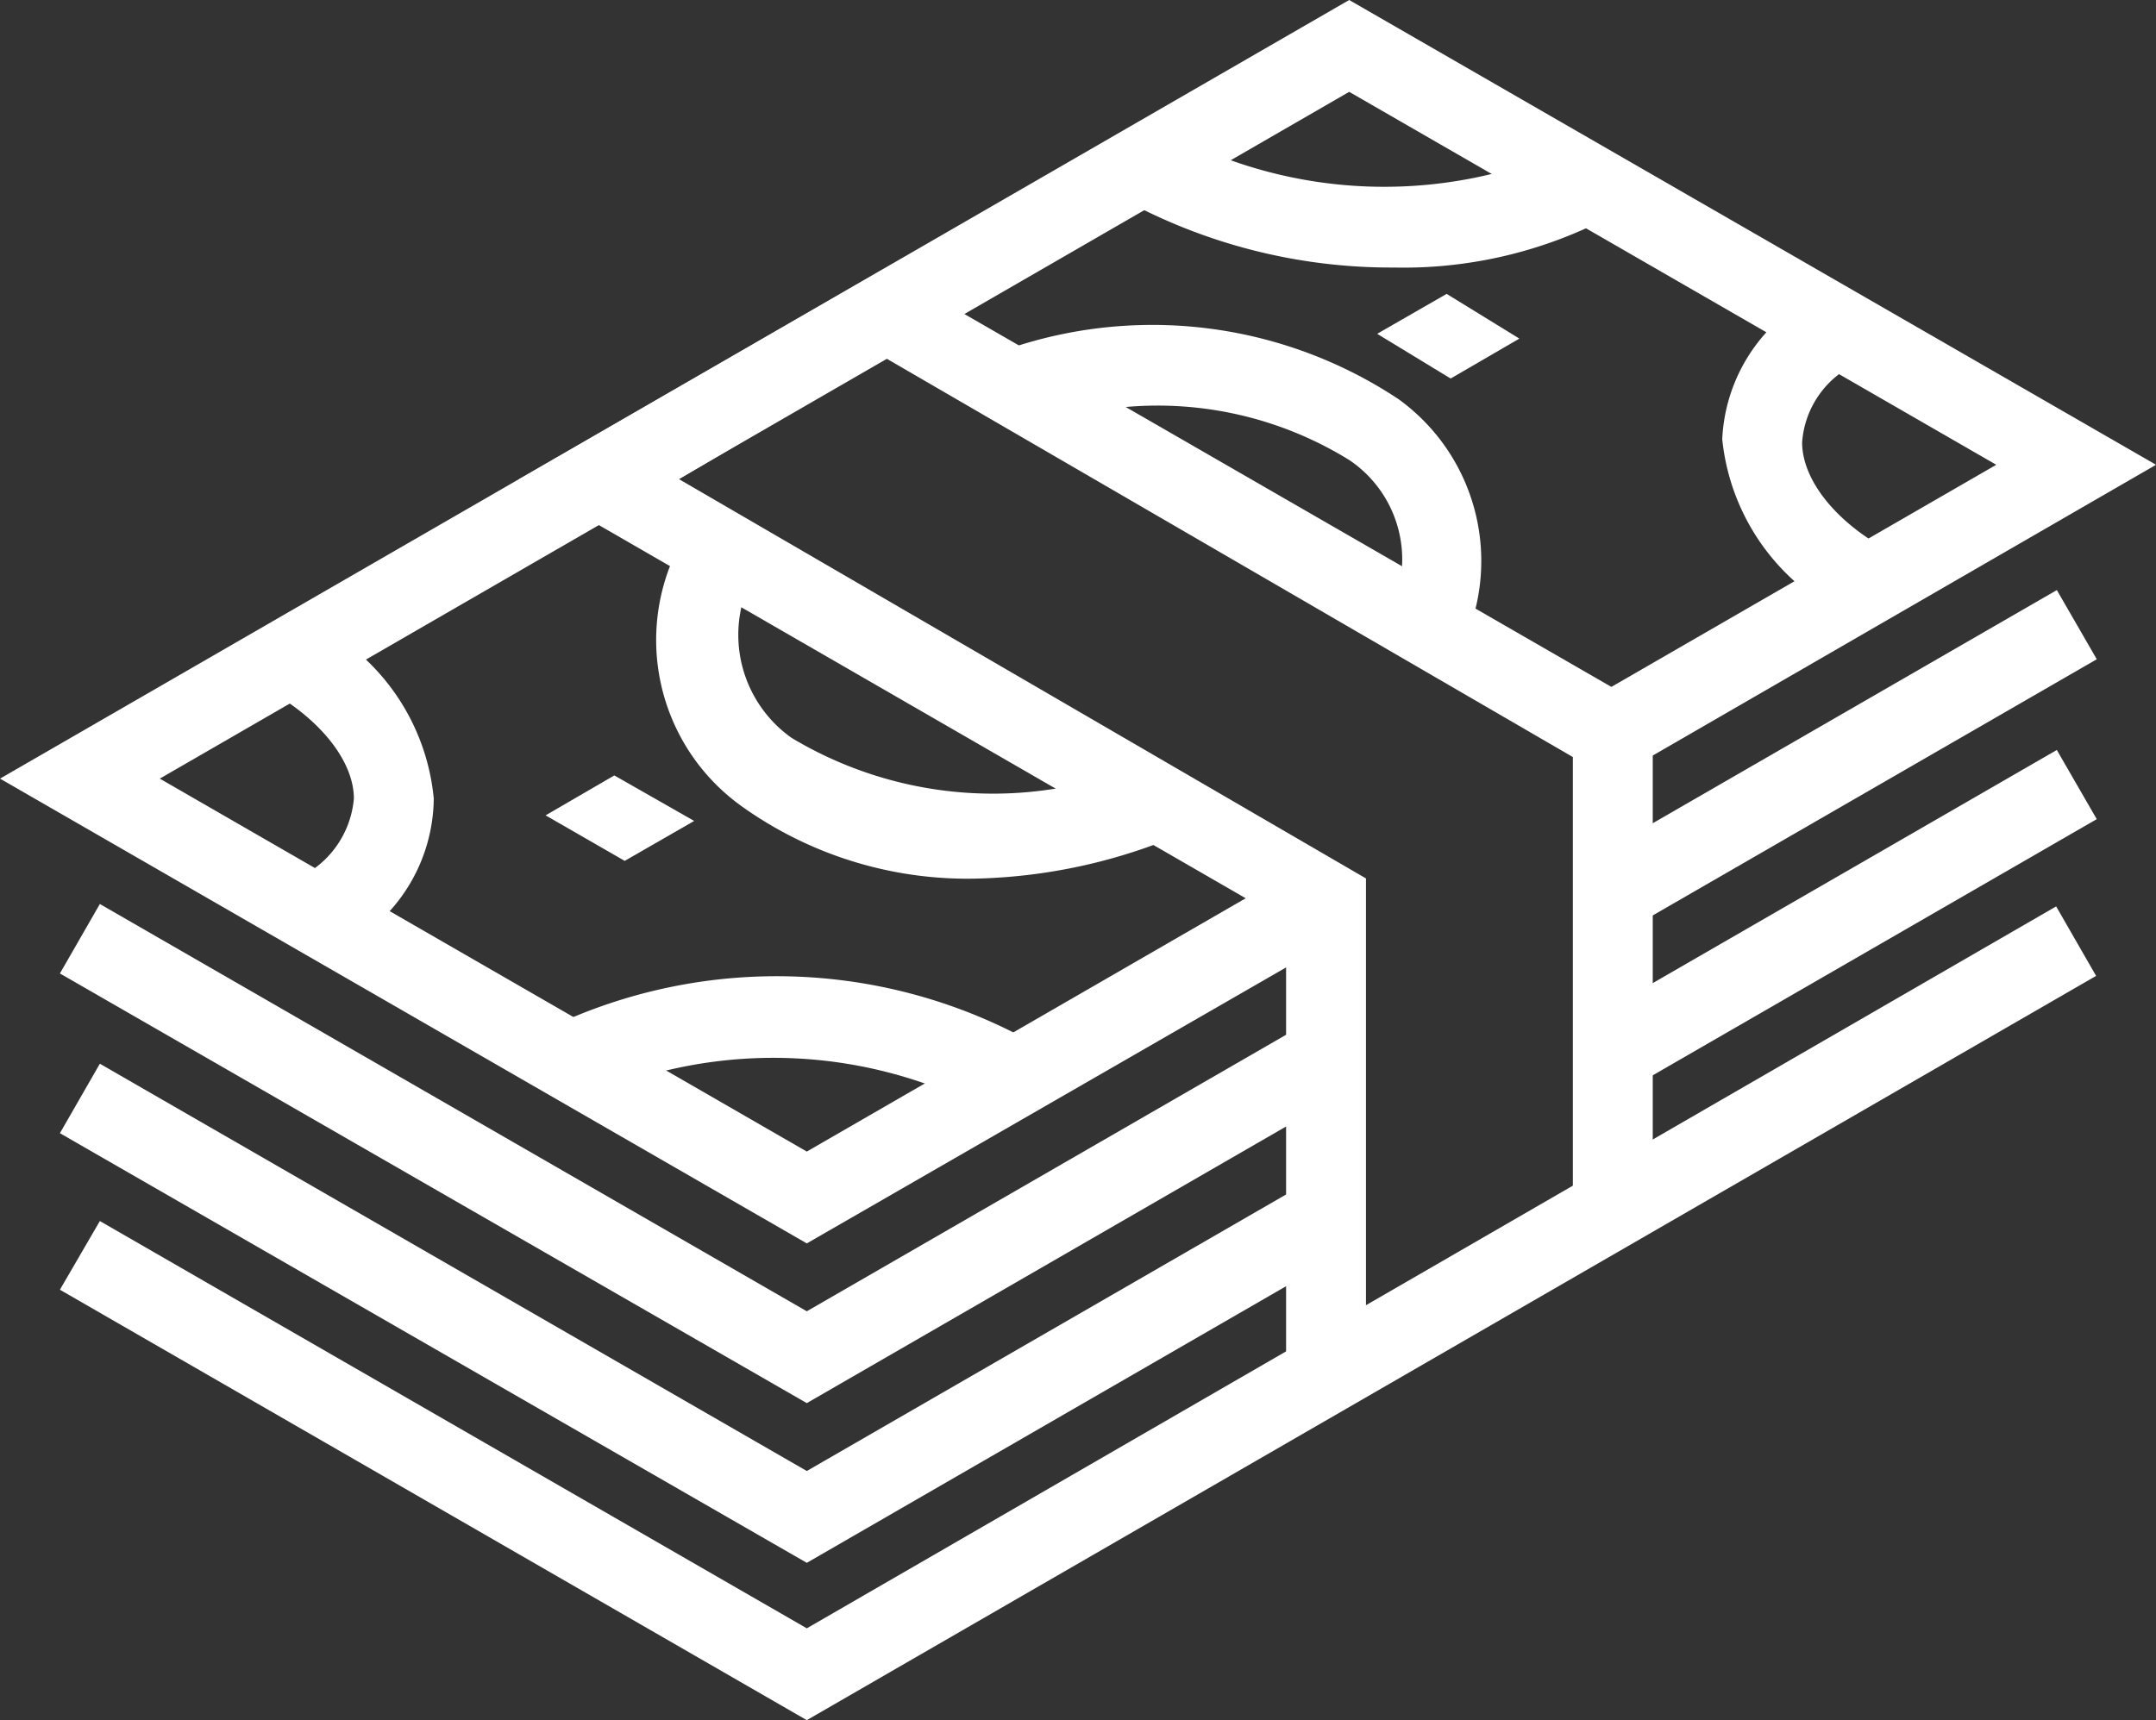
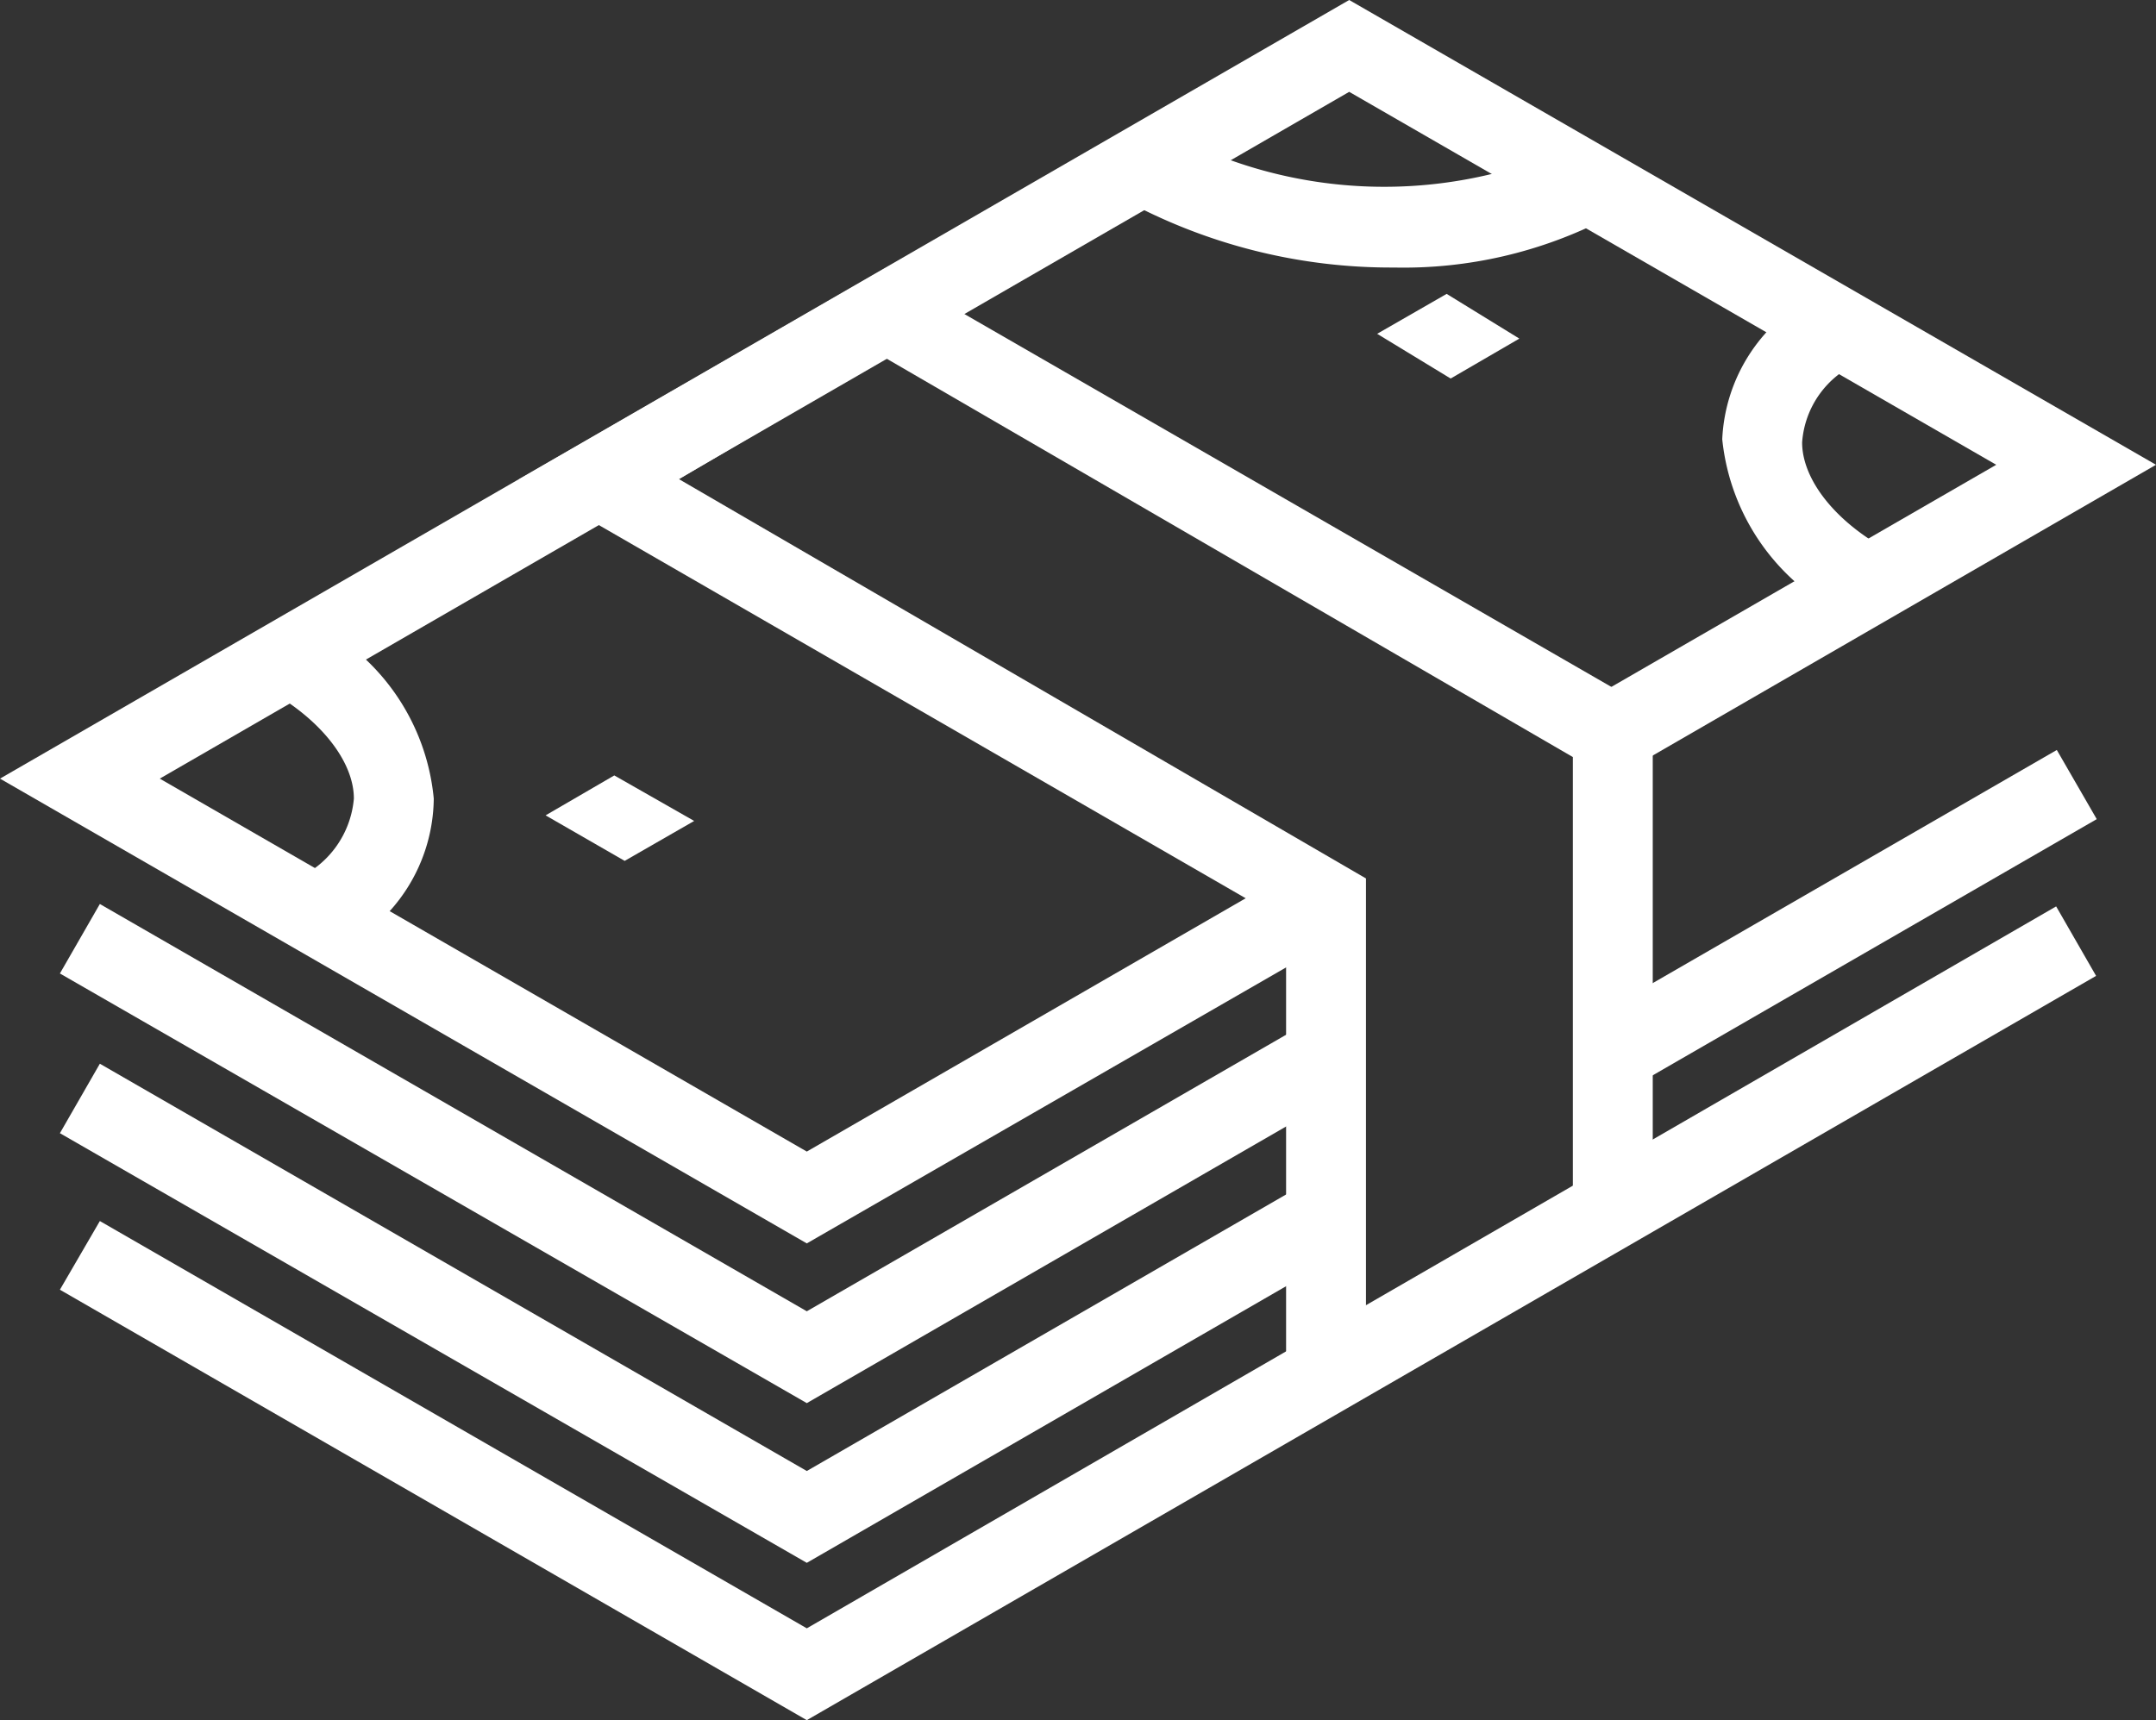
<svg xmlns="http://www.w3.org/2000/svg" id="Layer_1" data-name="Layer 1" viewBox="0 0 26.99 21.54">
  <rect x="0" y="0" width="26.99" height="21.54" fill="#333333" stroke="none" />
  <defs>
    <style>.cls-1{fill:#FFFFFF;}</style>
  </defs>
  <title>cash-3</title>
-   <path class="cls-1" d="M12.42,13.94a5.75,5.75,0,0,0-5-.23l-.5-.86a6.59,6.59,0,0,1,6.05.23Z" />
  <path class="cls-1" d="M4.22,11.9,3.72,11a1.21,1.21,0,0,0,.71-1c0-.46-.41-1-1.11-1.38l.5-.87a2.75,2.75,0,0,1,1.61,2.25A2.13,2.13,0,0,1,4.22,11.9Z" />
  <path class="cls-1" d="M17.45,3.35a7,7,0,0,1-3.38-.85l.5-.87a5.72,5.72,0,0,0,5.05.23l.5.87A5.54,5.54,0,0,1,17.45,3.35Z" />
  <polygon class="cls-1" points="7.82 10.78 6.83 10.21 7.69 9.71 8.69 10.28 7.82 10.78" />
  <polygon class="cls-1" points="18.16 4.74 17.24 4.18 18.11 3.68 19.02 4.24 18.16 4.74" />
  <path class="cls-1" d="M16.1,18.05V11.54L6.5,6l4.58-2.64L20.69,8.9v6.51ZM8.5,6l8.6,5v5.36l2.59-1.49V9.48l-8.61-5Z" />
  <polygon class="cls-1" points="10.1 15.57 0 9.75 16.89 0 26.99 5.82 20.38 9.64 19.88 8.77 24.99 5.82 16.89 1.15 2 9.75 10.1 14.42 16.18 10.91 16.68 11.78 10.1 15.57" />
  <path class="cls-1" d="M23.17,7.74A2.77,2.77,0,0,1,21.56,5.5a2.14,2.14,0,0,1,1.21-1.83l.5.87a1.18,1.18,0,0,0-.71,1c0,.46.41,1,1.11,1.37Z" />
  <polygon class="cls-1" points="10.1 17.57 0.75 12.19 1.25 11.32 10.1 16.42 16.39 12.79 16.89 13.65 10.1 17.57" />
-   <rect class="cls-1" x="19.74" y="9" width="6.7" height="1" transform="translate(-1.65 12.81) rotate(-29.99)" />
  <polygon class="cls-1" points="10.1 19.57 0.75 14.19 1.25 13.32 10.1 18.42 16.39 14.79 16.89 15.65 10.1 19.57" />
  <rect class="cls-1" x="19.74" y="11" width="6.7" height="1" transform="translate(-2.65 13.08) rotate(-29.99)" />
  <polygon class="cls-1" points="10.1 21.54 0.75 16.15 1.25 15.29 10.1 20.39 25.74 11.35 26.24 12.22 10.1 21.54" />
-   <path class="cls-1" d="M12.29,11a4.86,4.86,0,0,1-3-.9A2.56,2.56,0,0,1,8.71,6.5L9.56,7a1.58,1.58,0,0,0,.35,2.24,4.9,4.9,0,0,0,4.36.34l.33.94A6.93,6.93,0,0,1,12.29,11Z" />
-   <path class="cls-1" d="M18.25,8.2l-.9-.44a1.5,1.5,0,0,0-.46-2A4.56,4.56,0,0,0,13,5.33l-.26-1A5.57,5.57,0,0,1,17.51,5,2.5,2.5,0,0,1,18.25,8.2Z" />
</svg>